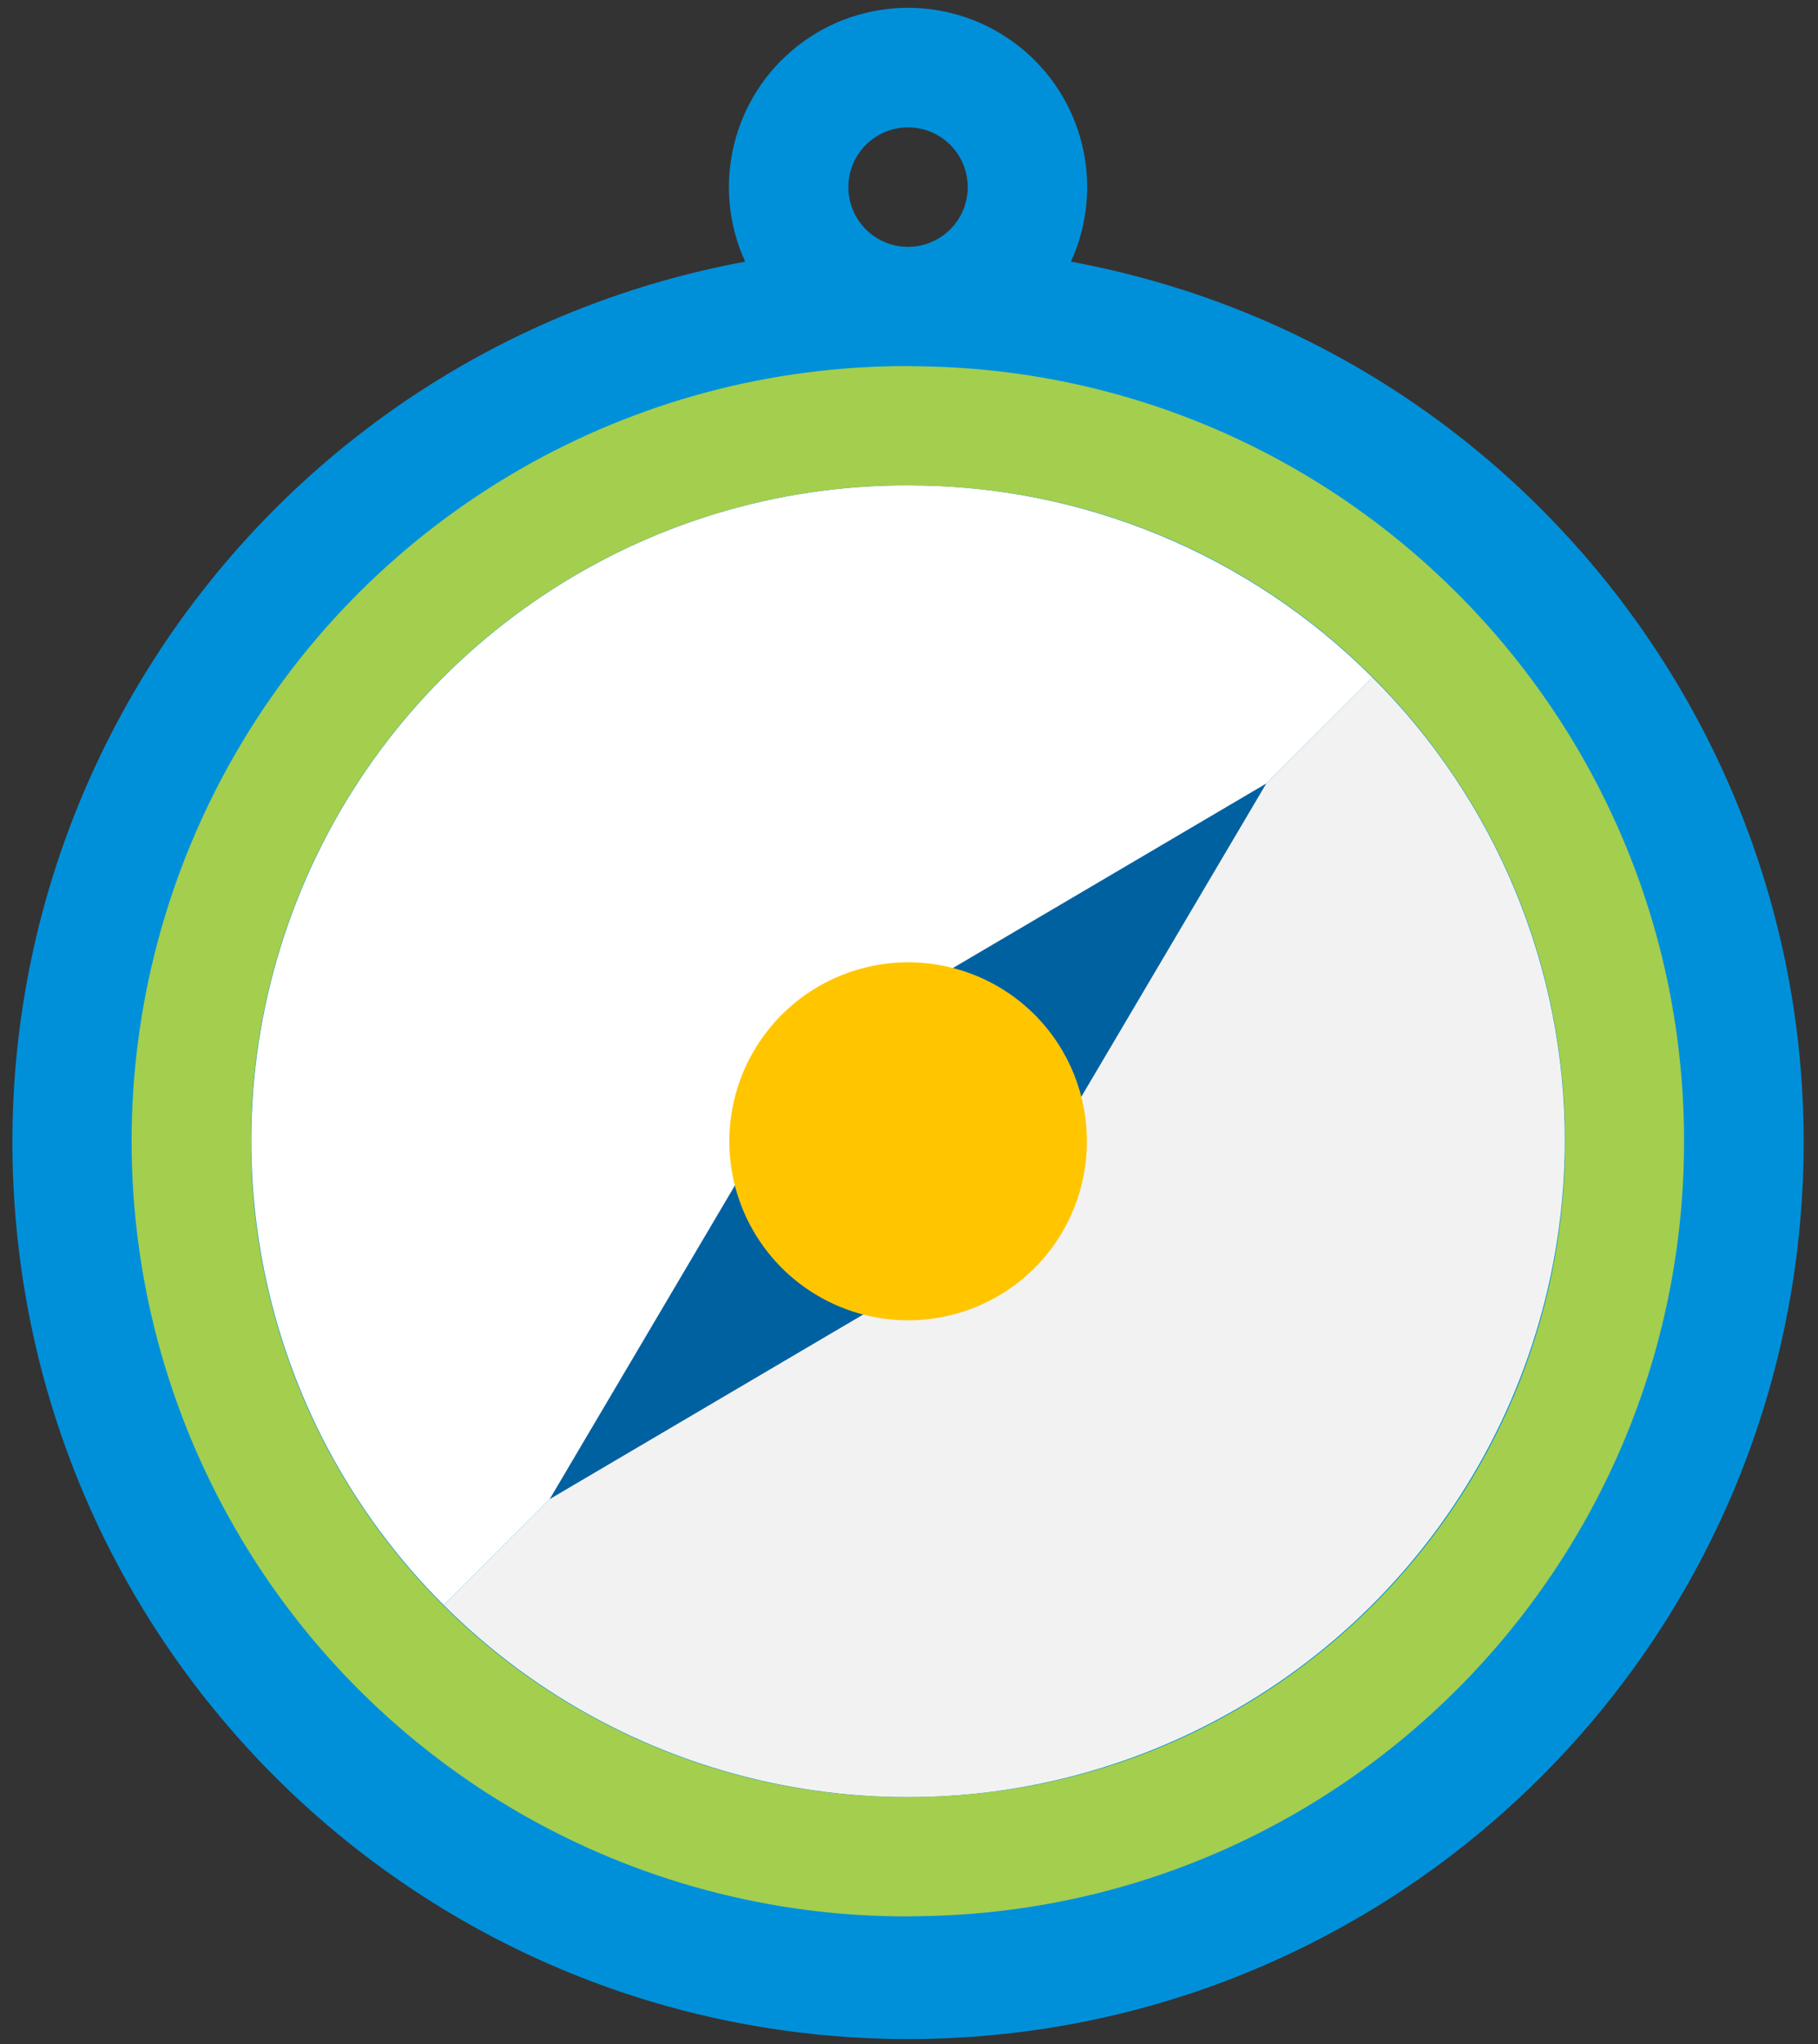
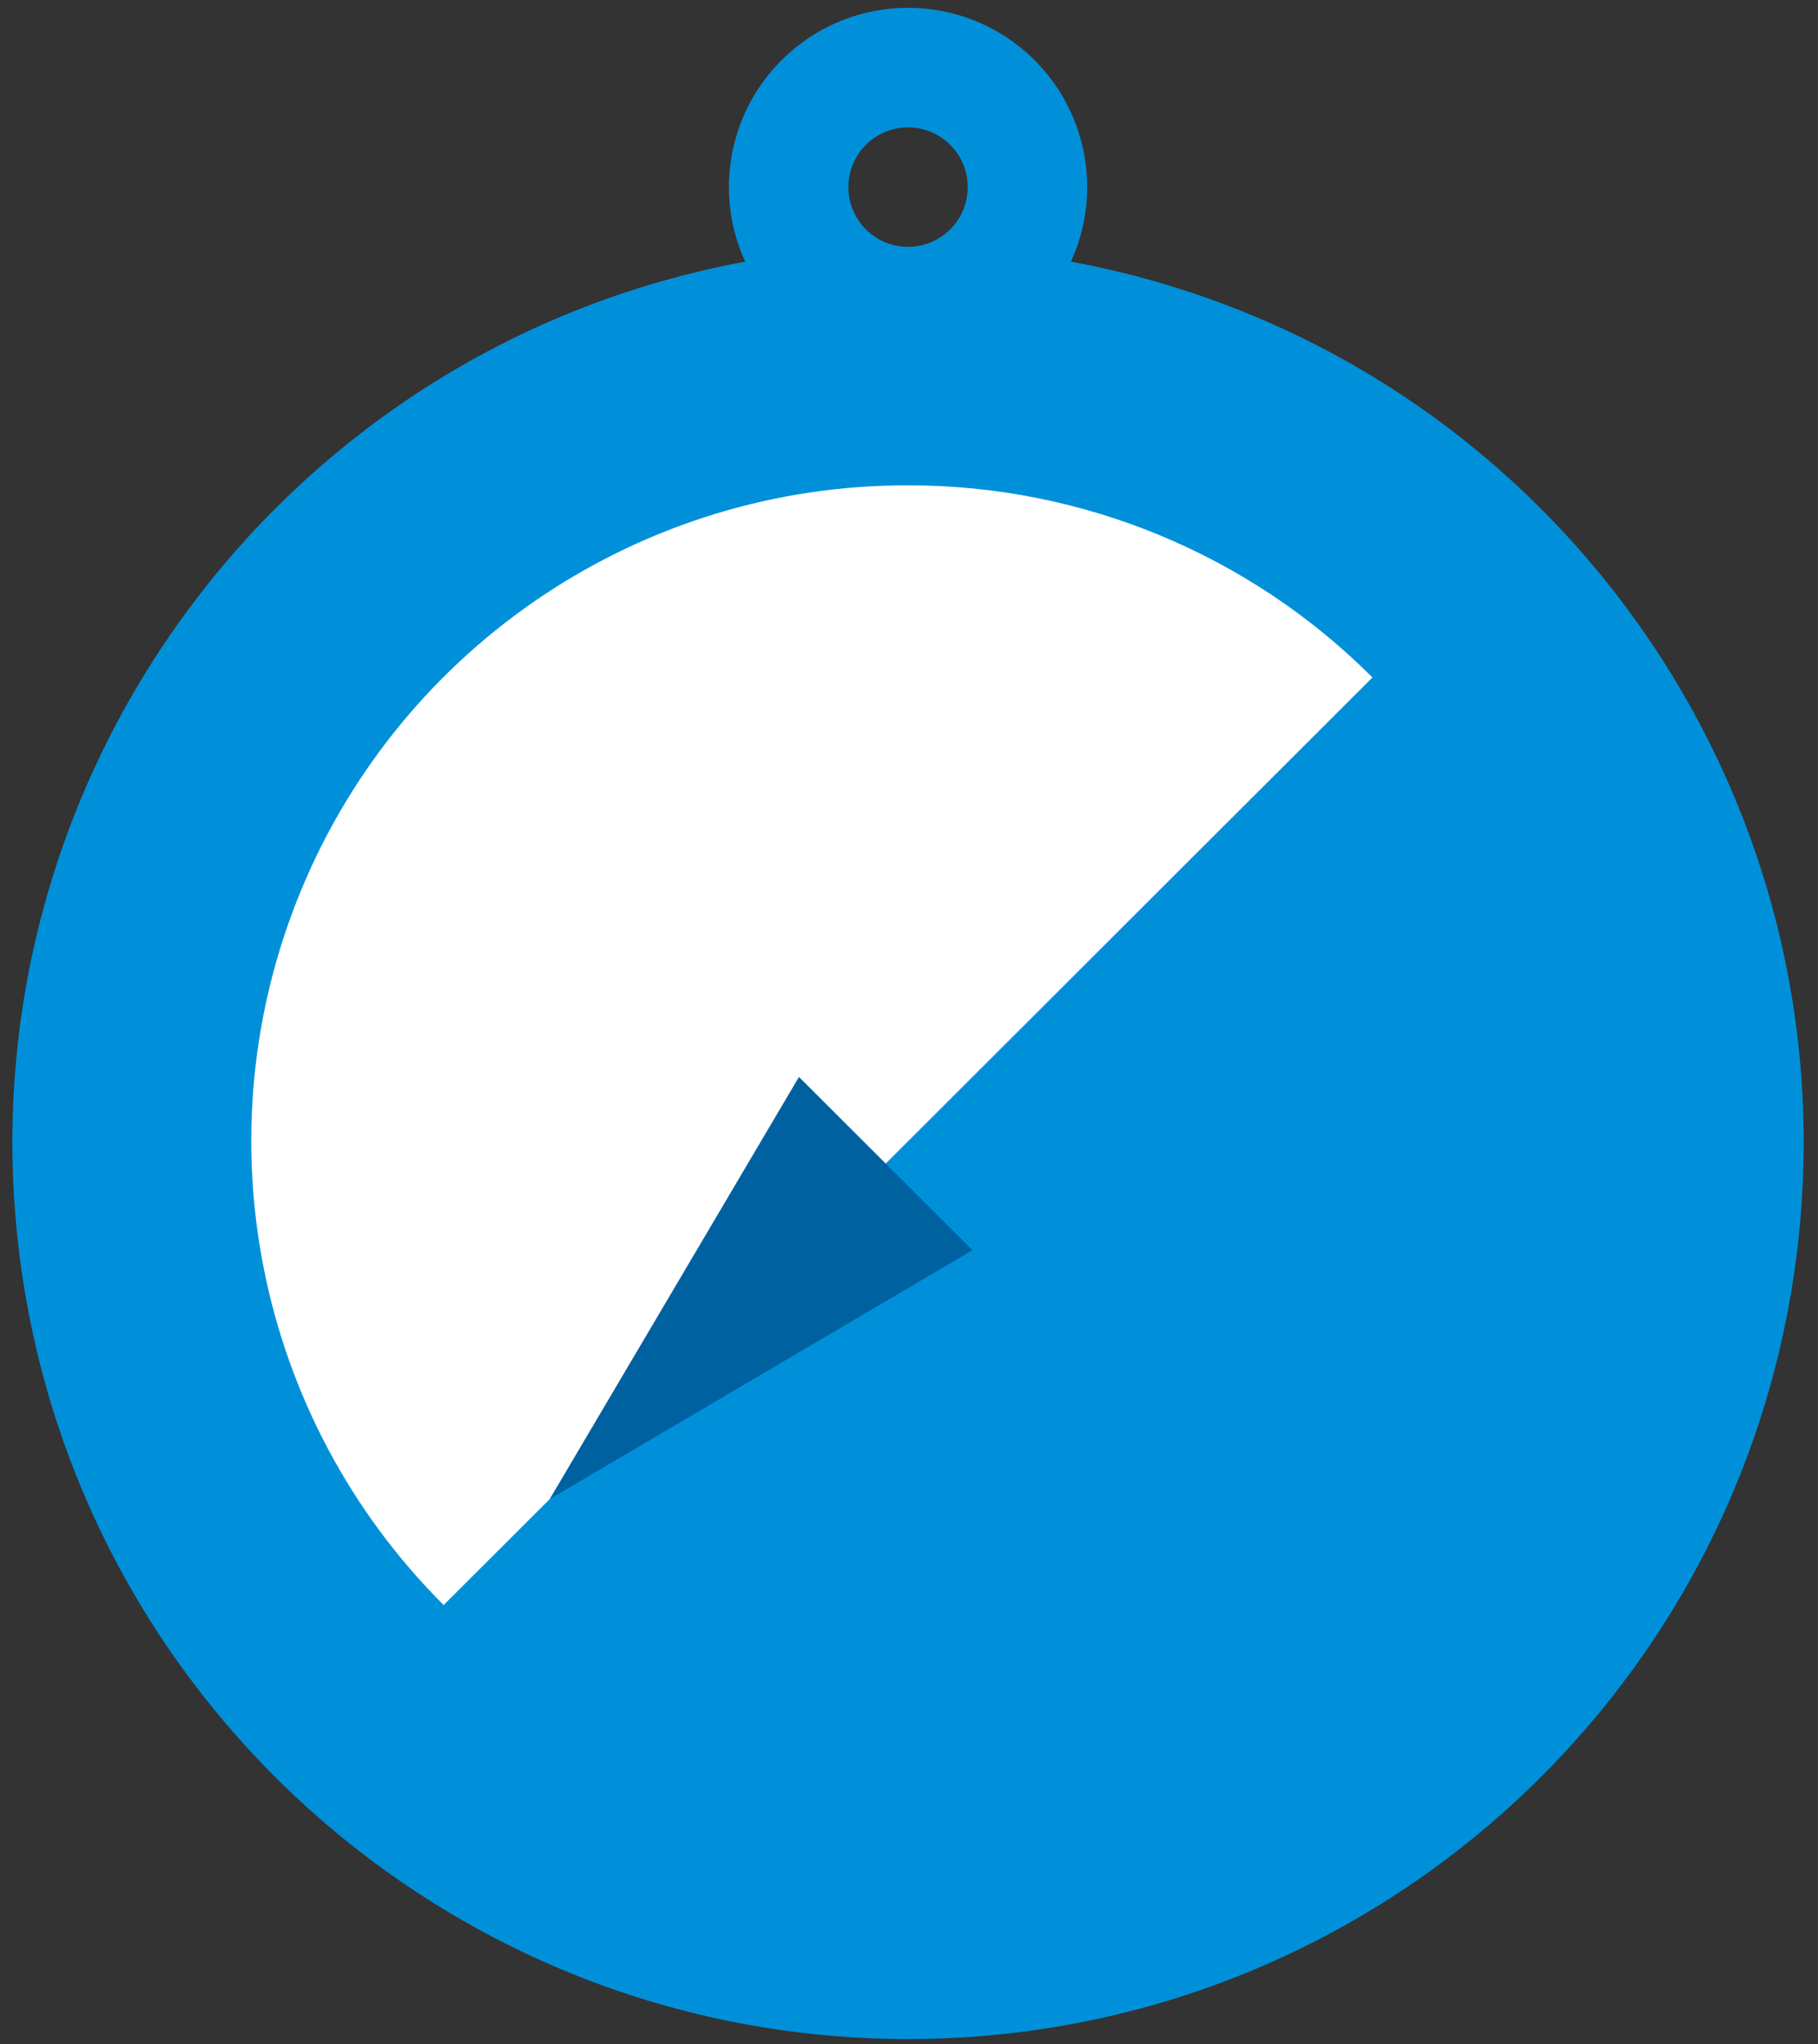
<svg xmlns="http://www.w3.org/2000/svg" width="89px" height="100px" viewBox="0 0 89 100" version="1.1">
  <rect x="0" y="0" width="89" height="100" fill="#333333" stroke="none" />
  <title>icones/boussole</title>
  <desc>Created with Sketch.</desc>
  <g id="LP" stroke="none" stroke-width="1" fill="none" fill-rule="evenodd">
    <g id="MetLife-Enova-lp-20190823" transform="translate(-571, -859)" fill-rule="nonzero">
      <g id="ARGUMENTS" transform="translate(490, 624)">
        <g id="Group-2" transform="translate(0, 235)">
          <g id="icones/boussole" transform="translate(81.576, 0)">
            <path d="M51.851,12.801 C53.536,9.12 52.481,4.764 49.3,2.26 C46.118,-0.243 41.637,-0.243 38.455,2.26 C35.274,4.764 34.219,9.12 35.904,12.801 C13.619,16.922 -1.853,37.349 0.217,59.917 C2.286,82.486 21.214,99.758 43.878,99.758 C66.541,99.758 85.469,82.486 87.538,59.917 C89.608,37.349 74.136,16.922 51.851,12.801 Z M40.955,9.16 C40.952,7.977 41.663,6.909 42.755,6.455 C43.847,6.001 45.105,6.249 45.942,7.085 C46.779,7.92 47.031,9.178 46.579,10.271 C46.126,11.364 45.06,12.077 43.878,12.077 C42.266,12.077 40.958,10.772 40.955,9.16 L40.955,9.16 Z" id="Shape" fill="#0090DA" />
            <path d="M43.878,23.745 C30.885,23.715 19.157,31.525 14.176,43.526 C9.195,55.526 11.946,69.346 21.143,78.525 L66.612,33.144 C60.584,27.115 52.404,23.733 43.878,23.745 Z" id="Path" fill="#FFFFFF" />
-             <path d="M76.03,55.834 C76.039,47.318 72.649,39.151 66.612,33.144 L21.143,78.525 C30.337,87.701 44.148,90.446 56.153,85.483 C68.157,80.52 75.999,68.824 76.03,55.834 L76.03,55.834 Z" id="Path" fill="#F2F2F2" />
-             <path d="M44.182,17.919 C44.08,17.918 43.98,17.911 43.878,17.911 C30.308,17.88 17.756,25.101 10.962,36.847 C4.168,48.594 4.168,63.075 10.962,74.821 C17.756,86.568 30.308,93.789 43.878,93.758 C43.98,93.758 44.08,93.751 44.182,93.75 C65.032,93.622 81.866,76.684 81.866,55.834 C81.866,34.985 65.032,18.047 44.182,17.919 L44.182,17.919 Z M44.193,87.915 C44.087,87.916 43.983,87.923 43.877,87.923 C32.394,87.952 21.77,81.842 16.02,71.902 C10.27,61.962 10.27,49.707 16.02,39.766 C21.77,29.826 32.394,23.717 43.877,23.745 C43.983,23.745 44.087,23.752 44.193,23.753 C61.821,23.879 76.045,38.205 76.045,55.834 C76.045,73.463 61.821,87.789 44.193,87.915 Z" id="Shape" fill="#A4CE4E" />
-             <polygon id="Path" fill="#0061A0" points="40.718 50.511 44.964 54.749 49.211 58.988 61.415 38.332" />
            <polygon id="Path" fill="#0061A0" points="42.784 56.927 38.537 52.689 26.333 73.345 26.333 73.344 47.03 61.164" />
-             <path d="M50.084,62.024 C47.581,64.532 43.813,65.284 40.538,63.93 C37.264,62.576 35.128,59.381 35.128,55.837 C35.128,52.294 37.264,49.099 40.538,47.745 C43.813,46.391 47.581,47.143 50.084,49.651 C53.484,53.075 53.484,58.6 50.084,62.024" id="Path" fill="#FFC600" />
          </g>
        </g>
      </g>
    </g>
  </g>
</svg>